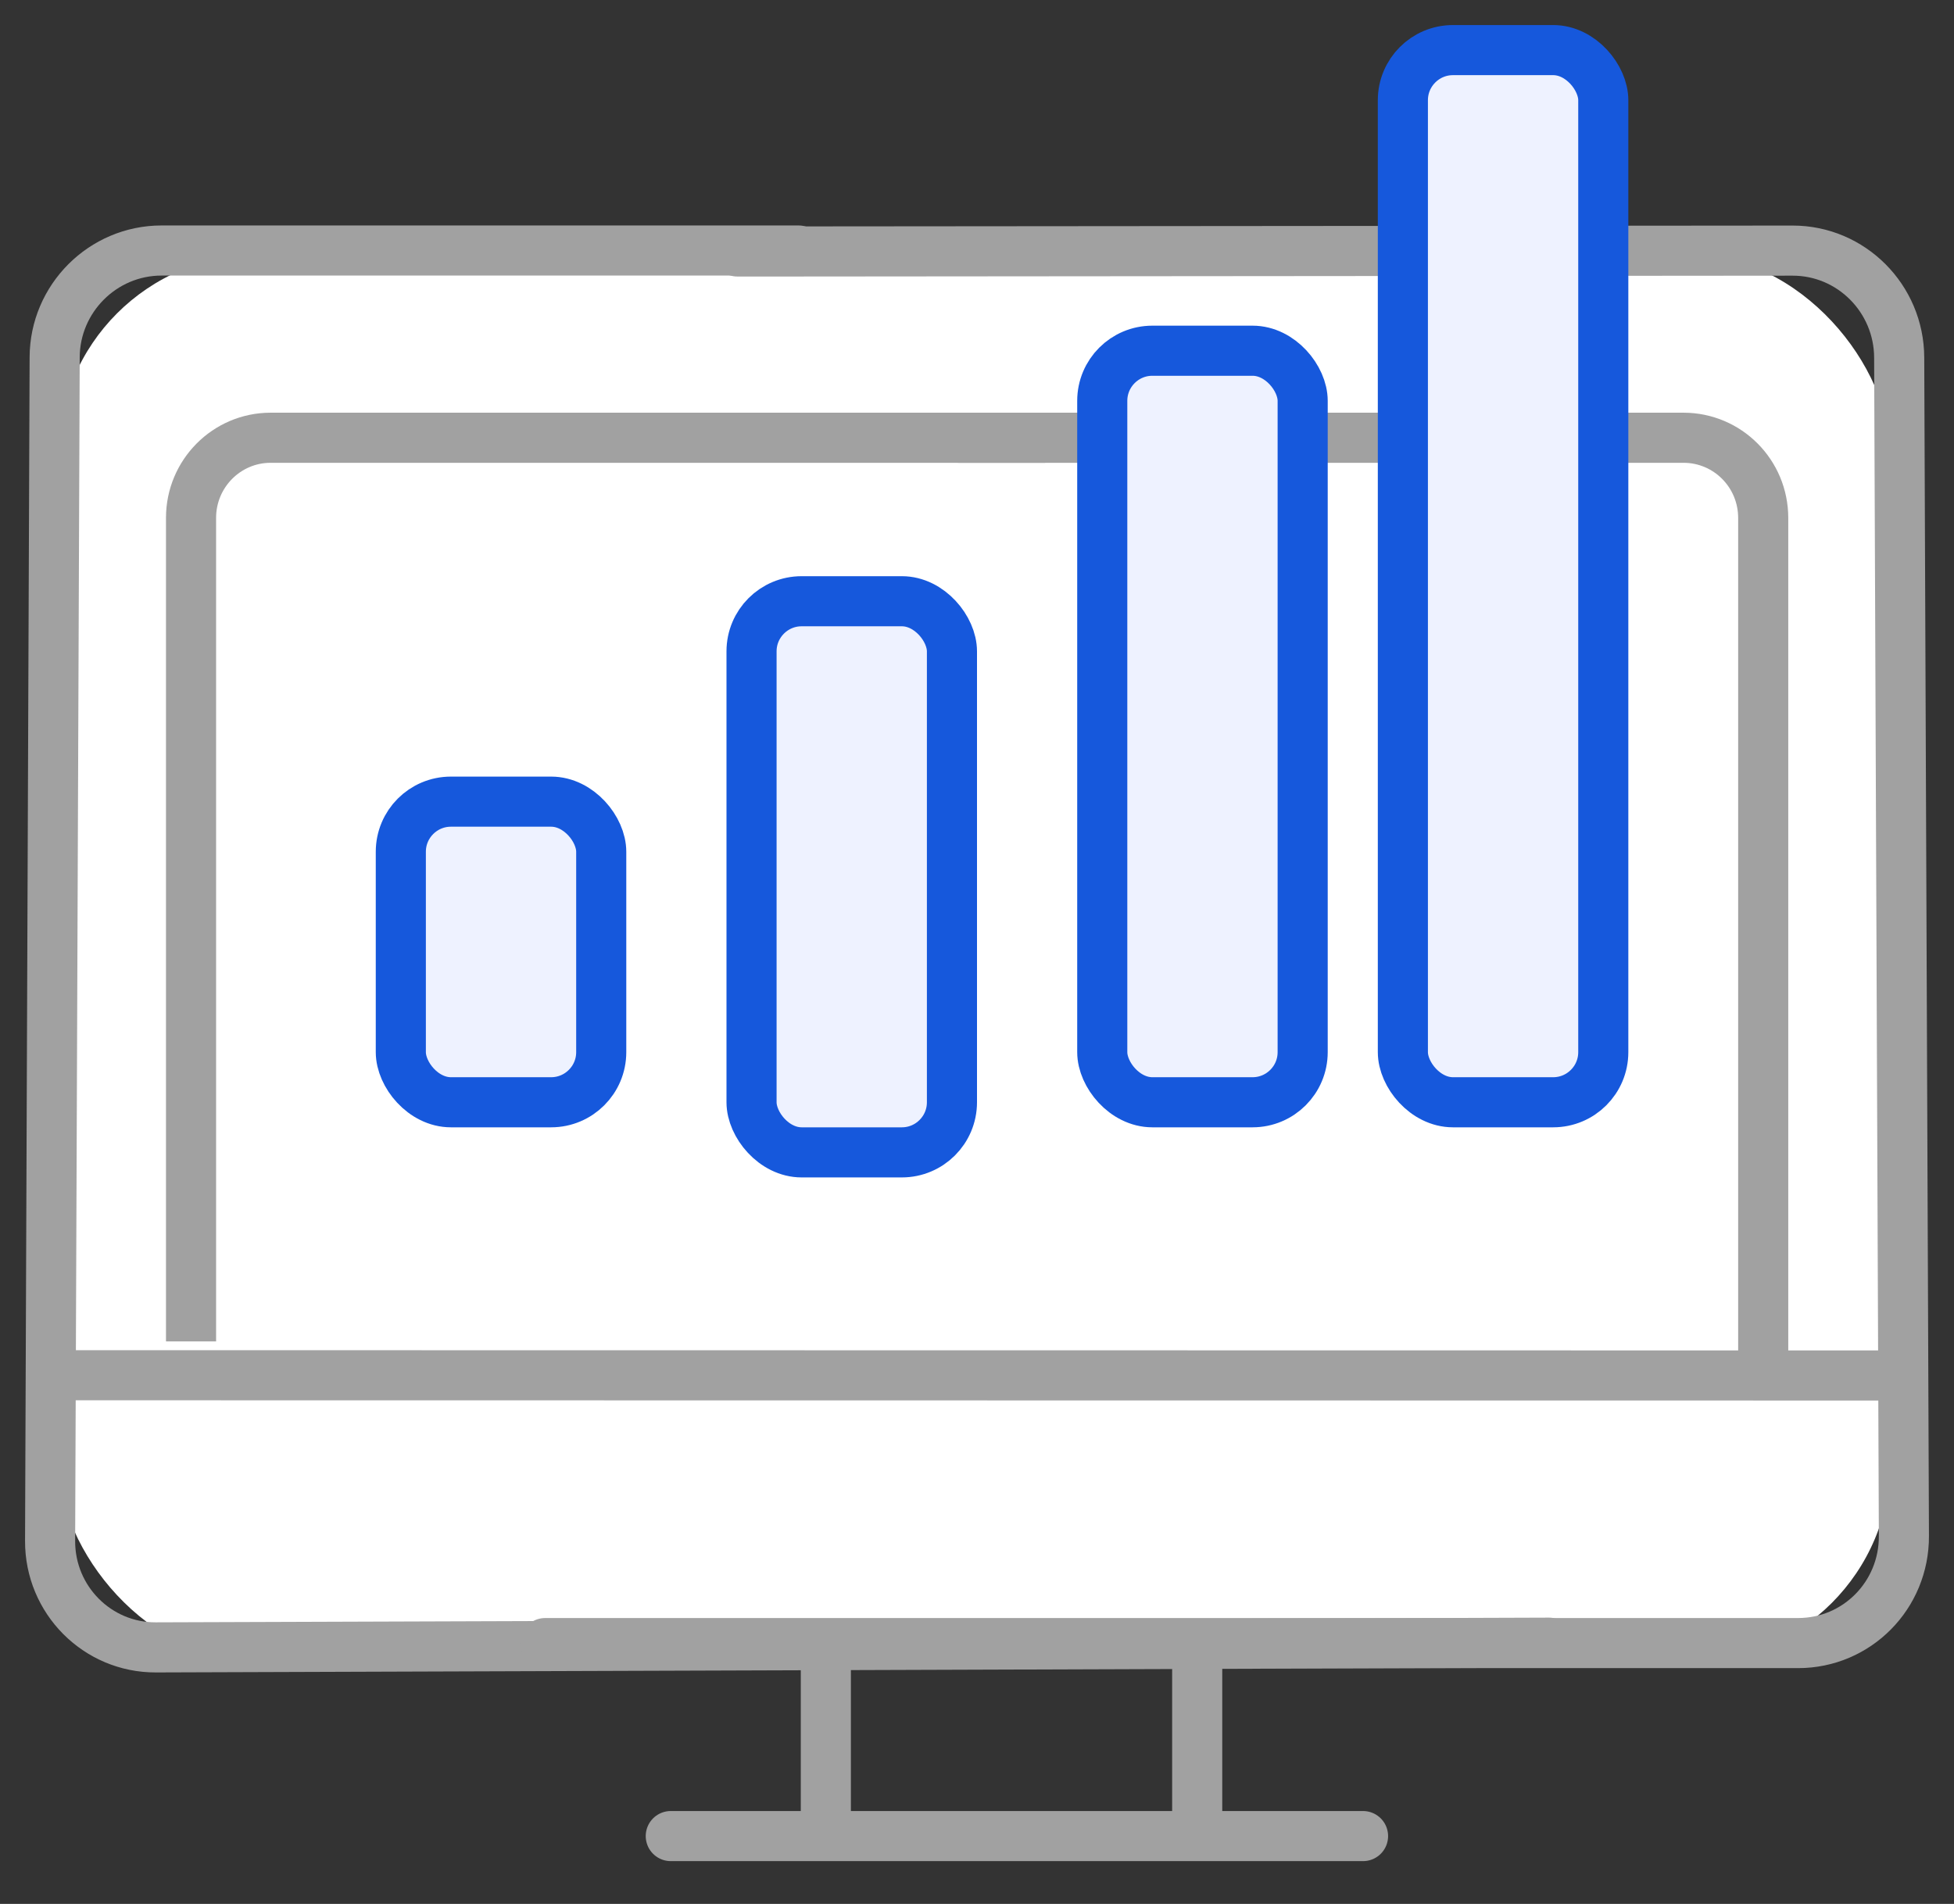
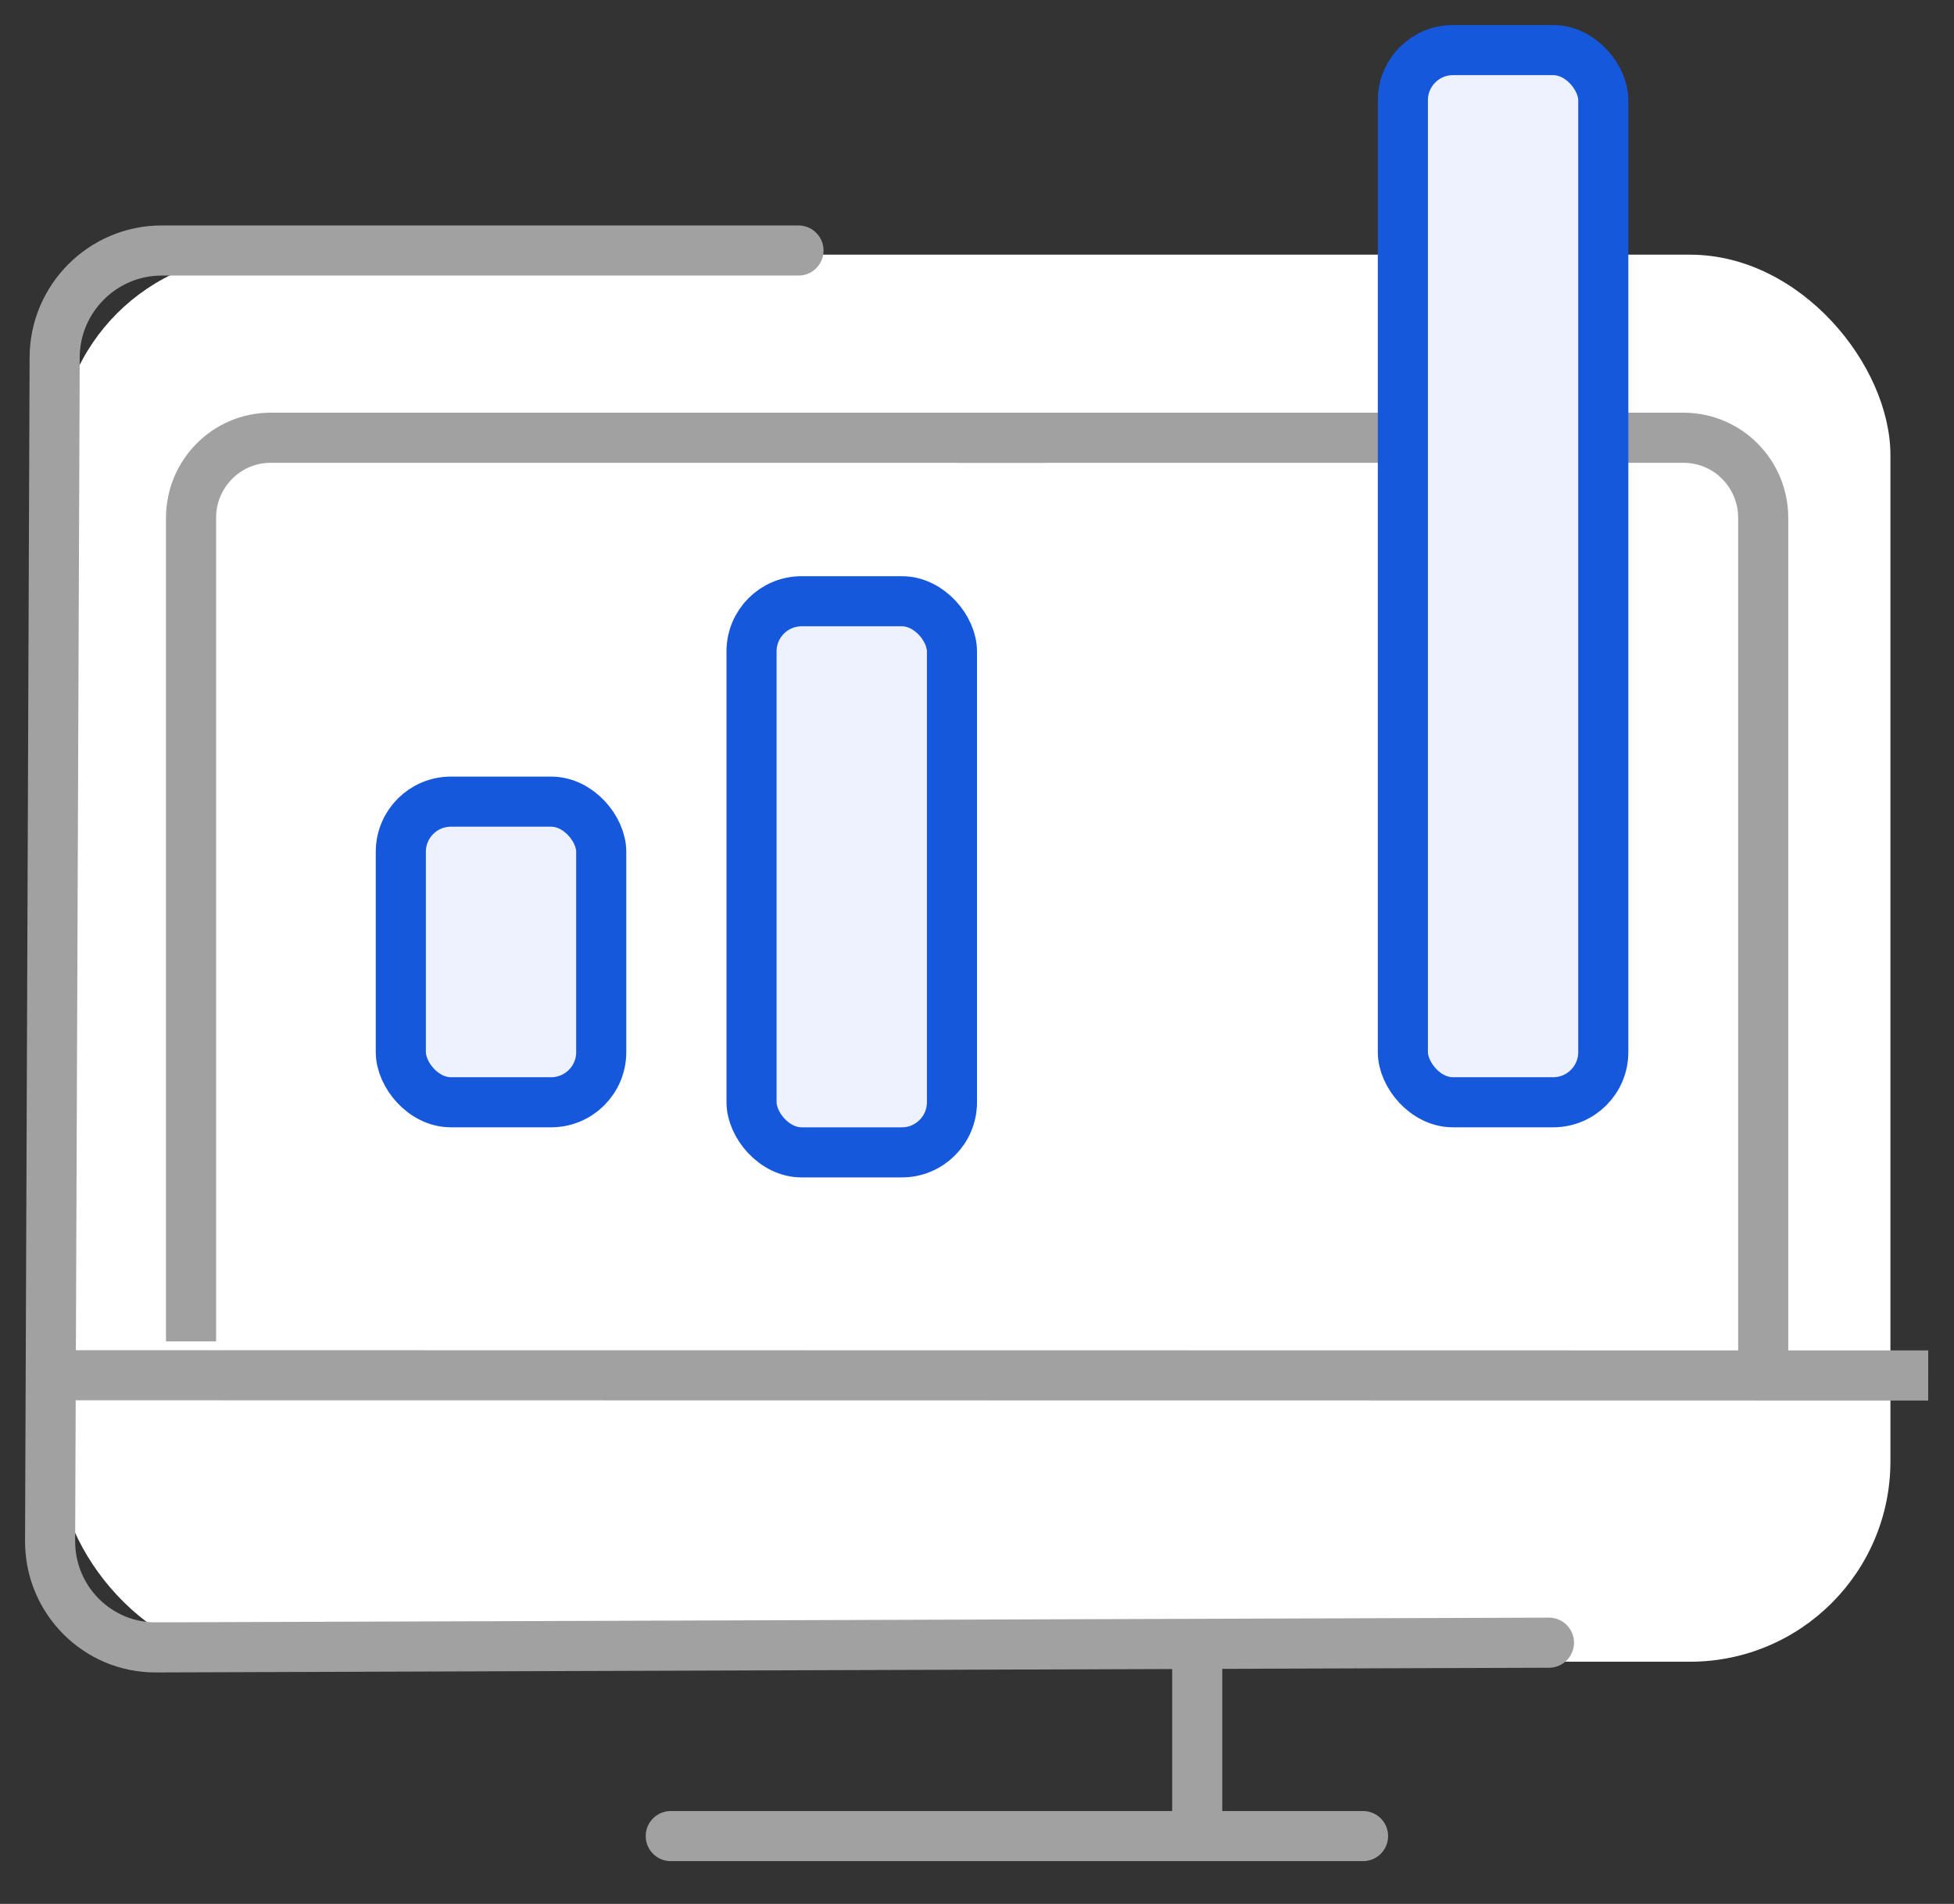
<svg xmlns="http://www.w3.org/2000/svg" width="39px" height="38px" viewBox="0 0 39 38" version="1.1">
  <rect x="0" y="0" width="39" height="38" fill="#333333" stroke="none" />
  <title>Real-Time-Lab-Analytics-&amp;-Dashboard</title>
  <g id="Page-1" stroke="none" stroke-width="1" fill="none" fill-rule="evenodd">
    <g id="Artboard" transform="translate(-304, -13903)">
      <g id="Real-Time-Lab-Analytics-&amp;-Dashboard" transform="translate(305, 13904)">
        <g id="Group-Copy-15" transform="translate(0, 4)">
          <line x1="12.388" y1="31.646" x2="26.205" y2="31.646" id="Path-4548-Copy" stroke="#A1A1A1" stroke-linecap="round" />
-           <line x1="15.483" y1="31.497" x2="15.483" y2="25.318" id="Path-4548-Copy" stroke="#A1A1A1" stroke-linecap="round" />
          <line x1="22.895" y1="31.549" x2="22.895" y2="25.37" id="Path-4548-Copy" stroke="#A1A1A1" stroke-linecap="round" />
          <rect id="Rectangle-1761" fill="#FFFFFF" fill-rule="nonzero" x="0.164" y="0.083" width="36.567" height="28.083" rx="4" />
          <path d="M18.132,3.737 C18.132,3.737 18.843,3.737 19.723,3.737 L32.601,3.737 C33.479,3.737 34.192,4.45 34.192,5.338 L34.192,22.377" id="Rectangle-1762" stroke="#A1A1A1" stroke-linecap="round" stroke-linejoin="round" />
          <path d="M2.813,3.737 C2.813,3.737 3.524,3.737 4.402,3.737 L18.273,3.737 C19.15,3.737 19.861,4.454 19.861,5.336 L19.861,21.773" id="Rectangle-1762" stroke="#A1A1A1" transform="translate(11.337, 12.755) scale(-1, 1) translate(-11.337, -12.755) " />
          <path d="M14.979,0 C14.979,0 15.456,0 16.041,0 L27.691,0 C28.866,0 29.821,0.96 29.825,2.13 L29.916,25.756 C29.92,26.933 28.971,27.884 27.806,27.88 L0,27.786" id="Rectangle-990" stroke="#A1A1A1" stroke-linecap="round" stroke-linejoin="round" transform="translate(14.958, 13.94) scale(-1, 1) translate(-14.958, -13.94) " />
-           <path d="M13.717,0.019 C13.717,0.019 14.191,0.019 14.773,0.019 L34.779,0.002 C35.949,0.001 36.901,0.957 36.906,2.135 L37,25.659 C37.005,26.838 36.064,27.794 34.887,27.794 L9.881,27.794" id="Rectangle-990" stroke="#A1A1A1" stroke-linecap="round" stroke-linejoin="round" />
          <line x1="0.244" y1="22.448" x2="36.985" y2="22.453" id="Path-4548" stroke="#A1A1A1" stroke-linecap="square" />
        </g>
        <rect id="Rectangle-1773" stroke="#1658DC" fill="#EEF2FF" fill-rule="nonzero" x="27" y="0" width="4" height="21" rx="1" />
-         <rect id="Rectangle-1773-Copy" stroke="#1658DC" fill="#EEF2FF" fill-rule="nonzero" x="21" y="6" width="4" height="15" rx="1" />
        <rect id="Rectangle-1773-Copy-2" stroke="#1658DC" fill="#EEF2FF" fill-rule="nonzero" x="14" y="11" width="4" height="11" rx="1" />
        <rect id="Rectangle-1773-Copy-3" stroke="#1658DC" fill="#EEF2FF" fill-rule="nonzero" x="7" y="15" width="4" height="6" rx="1" />
      </g>
    </g>
  </g>
</svg>